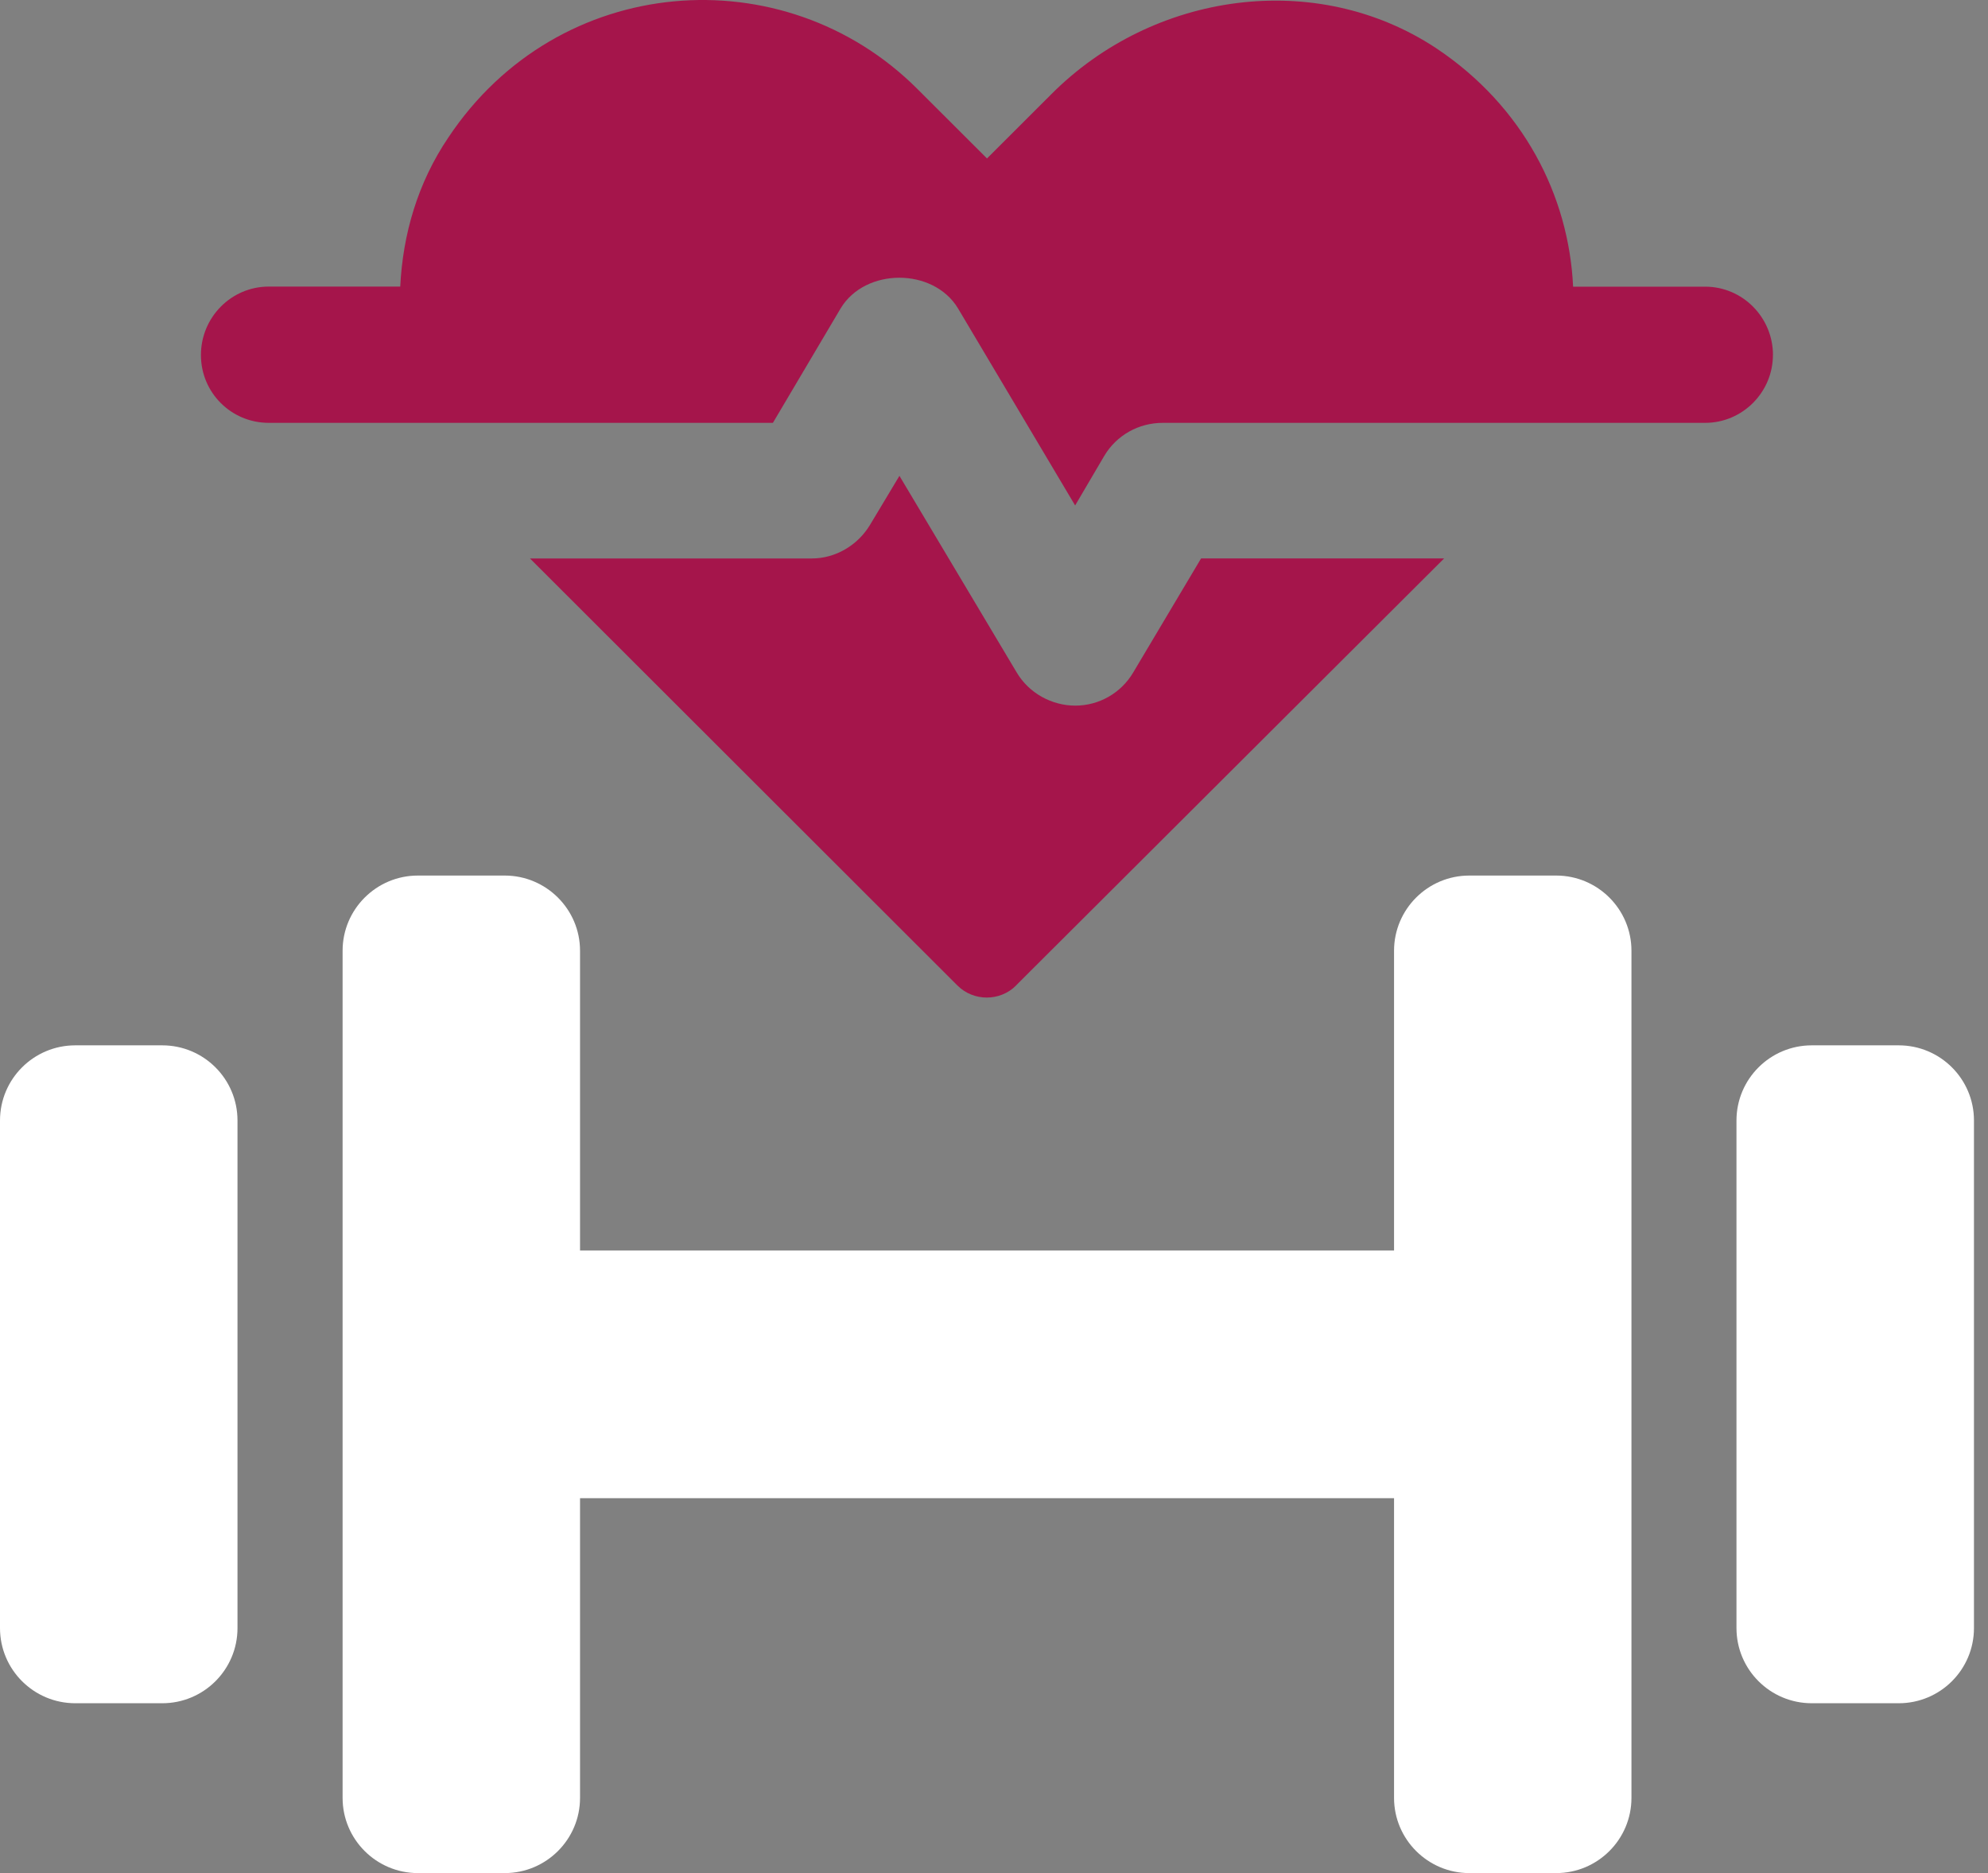
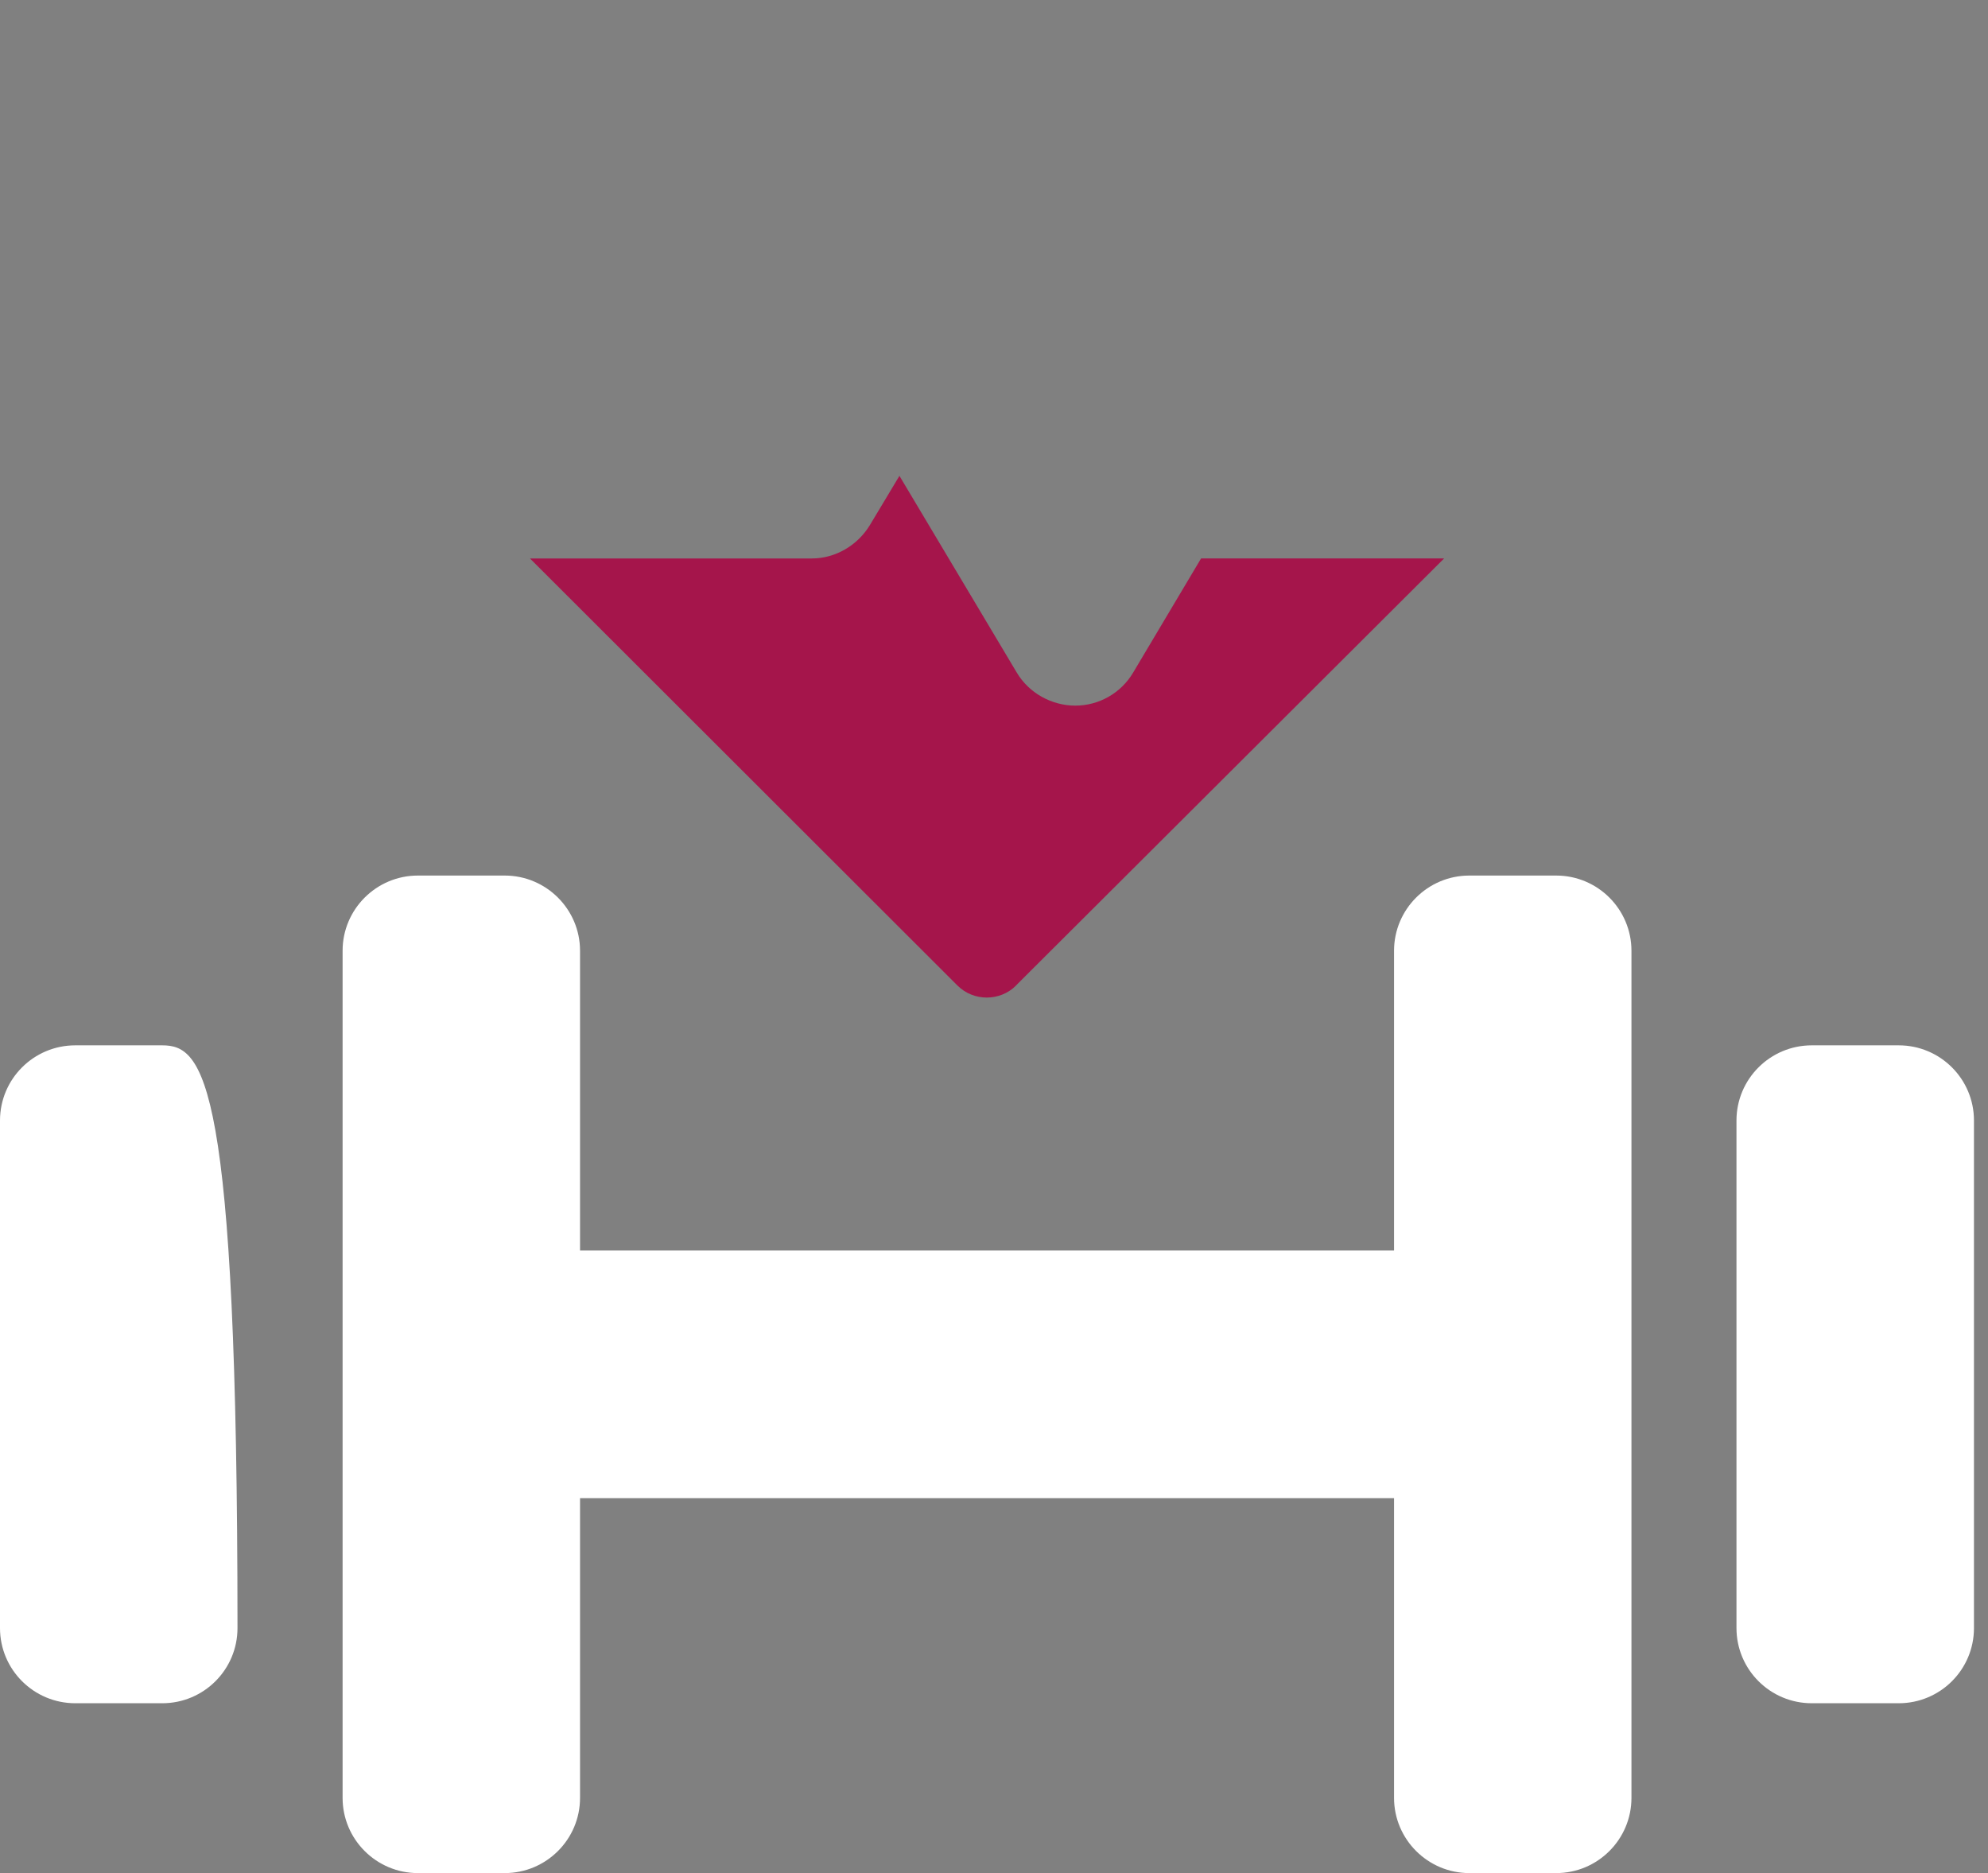
<svg xmlns="http://www.w3.org/2000/svg" width="69" height="65" viewBox="0 0 69 65" fill="none">
  <rect x="0" y="0" width="69" height="65" fill="#808080" stroke="none" />
  <path d="M35.263 34.199L50.124 19.378H41.688L39.334 23.333C38.905 24.061 38.134 24.487 37.322 24.487C36.509 24.487 35.715 24.059 35.286 23.333L31.218 16.513L30.191 18.224C29.763 18.929 28.992 19.38 28.179 19.38H18.394L33.233 34.201C33.789 34.757 34.709 34.757 35.265 34.201L35.263 34.199Z" fill="#A5154B" />
-   <path d="M61.537 12.322C61.537 11.018 60.487 9.948 59.183 9.948H54.6C54.451 6.783 52.865 3.683 49.845 1.671C45.67 -1.087 40.015 -0.275 36.483 3.276L34.257 5.499L31.837 3.083C27.21 -1.535 19.374 -0.959 15.562 4.771C14.491 6.352 13.979 8.15 13.892 9.945H9.33C8.024 9.945 6.974 11.015 6.974 12.32C6.974 13.625 8.024 14.674 9.33 14.674H26.826L29.18 10.697C30.037 9.285 32.391 9.285 33.248 10.697L37.316 17.541L38.322 15.829C38.751 15.101 39.522 14.674 40.358 14.674H59.181C60.487 14.674 61.535 13.604 61.535 12.32L61.537 12.322Z" fill="#A5154B" />
  <path d="M54.013 30.384H50.997C49.555 30.384 48.385 31.555 48.385 32.993V43.396H20.132V32.993C20.132 31.555 18.959 30.384 17.519 30.384H14.504C13.062 30.384 11.891 31.555 11.891 32.993V62.392C11.891 63.83 13.062 65.001 14.504 65.001H17.519C18.961 65.001 20.132 63.83 20.132 62.392V51.991H48.385V62.392C48.385 63.83 49.558 65.001 50.997 65.001H54.013C55.455 65.001 56.625 63.83 56.625 62.392V32.993C56.625 31.555 55.455 30.384 54.013 30.384Z" fill="white" />
-   <path d="M5.631 36.276H2.613C1.17 36.276 0 37.444 0 38.885V56.498C0 57.939 1.17 59.107 2.613 59.107H5.631C7.074 59.107 8.243 57.939 8.243 56.498V38.885C8.243 37.444 7.074 36.276 5.631 36.276Z" fill="white" />
+   <path d="M5.631 36.276H2.613C1.17 36.276 0 37.444 0 38.885V56.498C0 57.939 1.17 59.107 2.613 59.107H5.631C7.074 59.107 8.243 57.939 8.243 56.498C8.243 37.444 7.074 36.276 5.631 36.276Z" fill="white" />
  <path d="M65.901 36.276H62.883C61.44 36.276 60.27 37.444 60.27 38.885V56.498C60.27 57.939 61.44 59.107 62.883 59.107H65.901C67.344 59.107 68.513 57.939 68.513 56.498V38.885C68.513 37.444 67.344 36.276 65.901 36.276Z" fill="white" />
</svg>